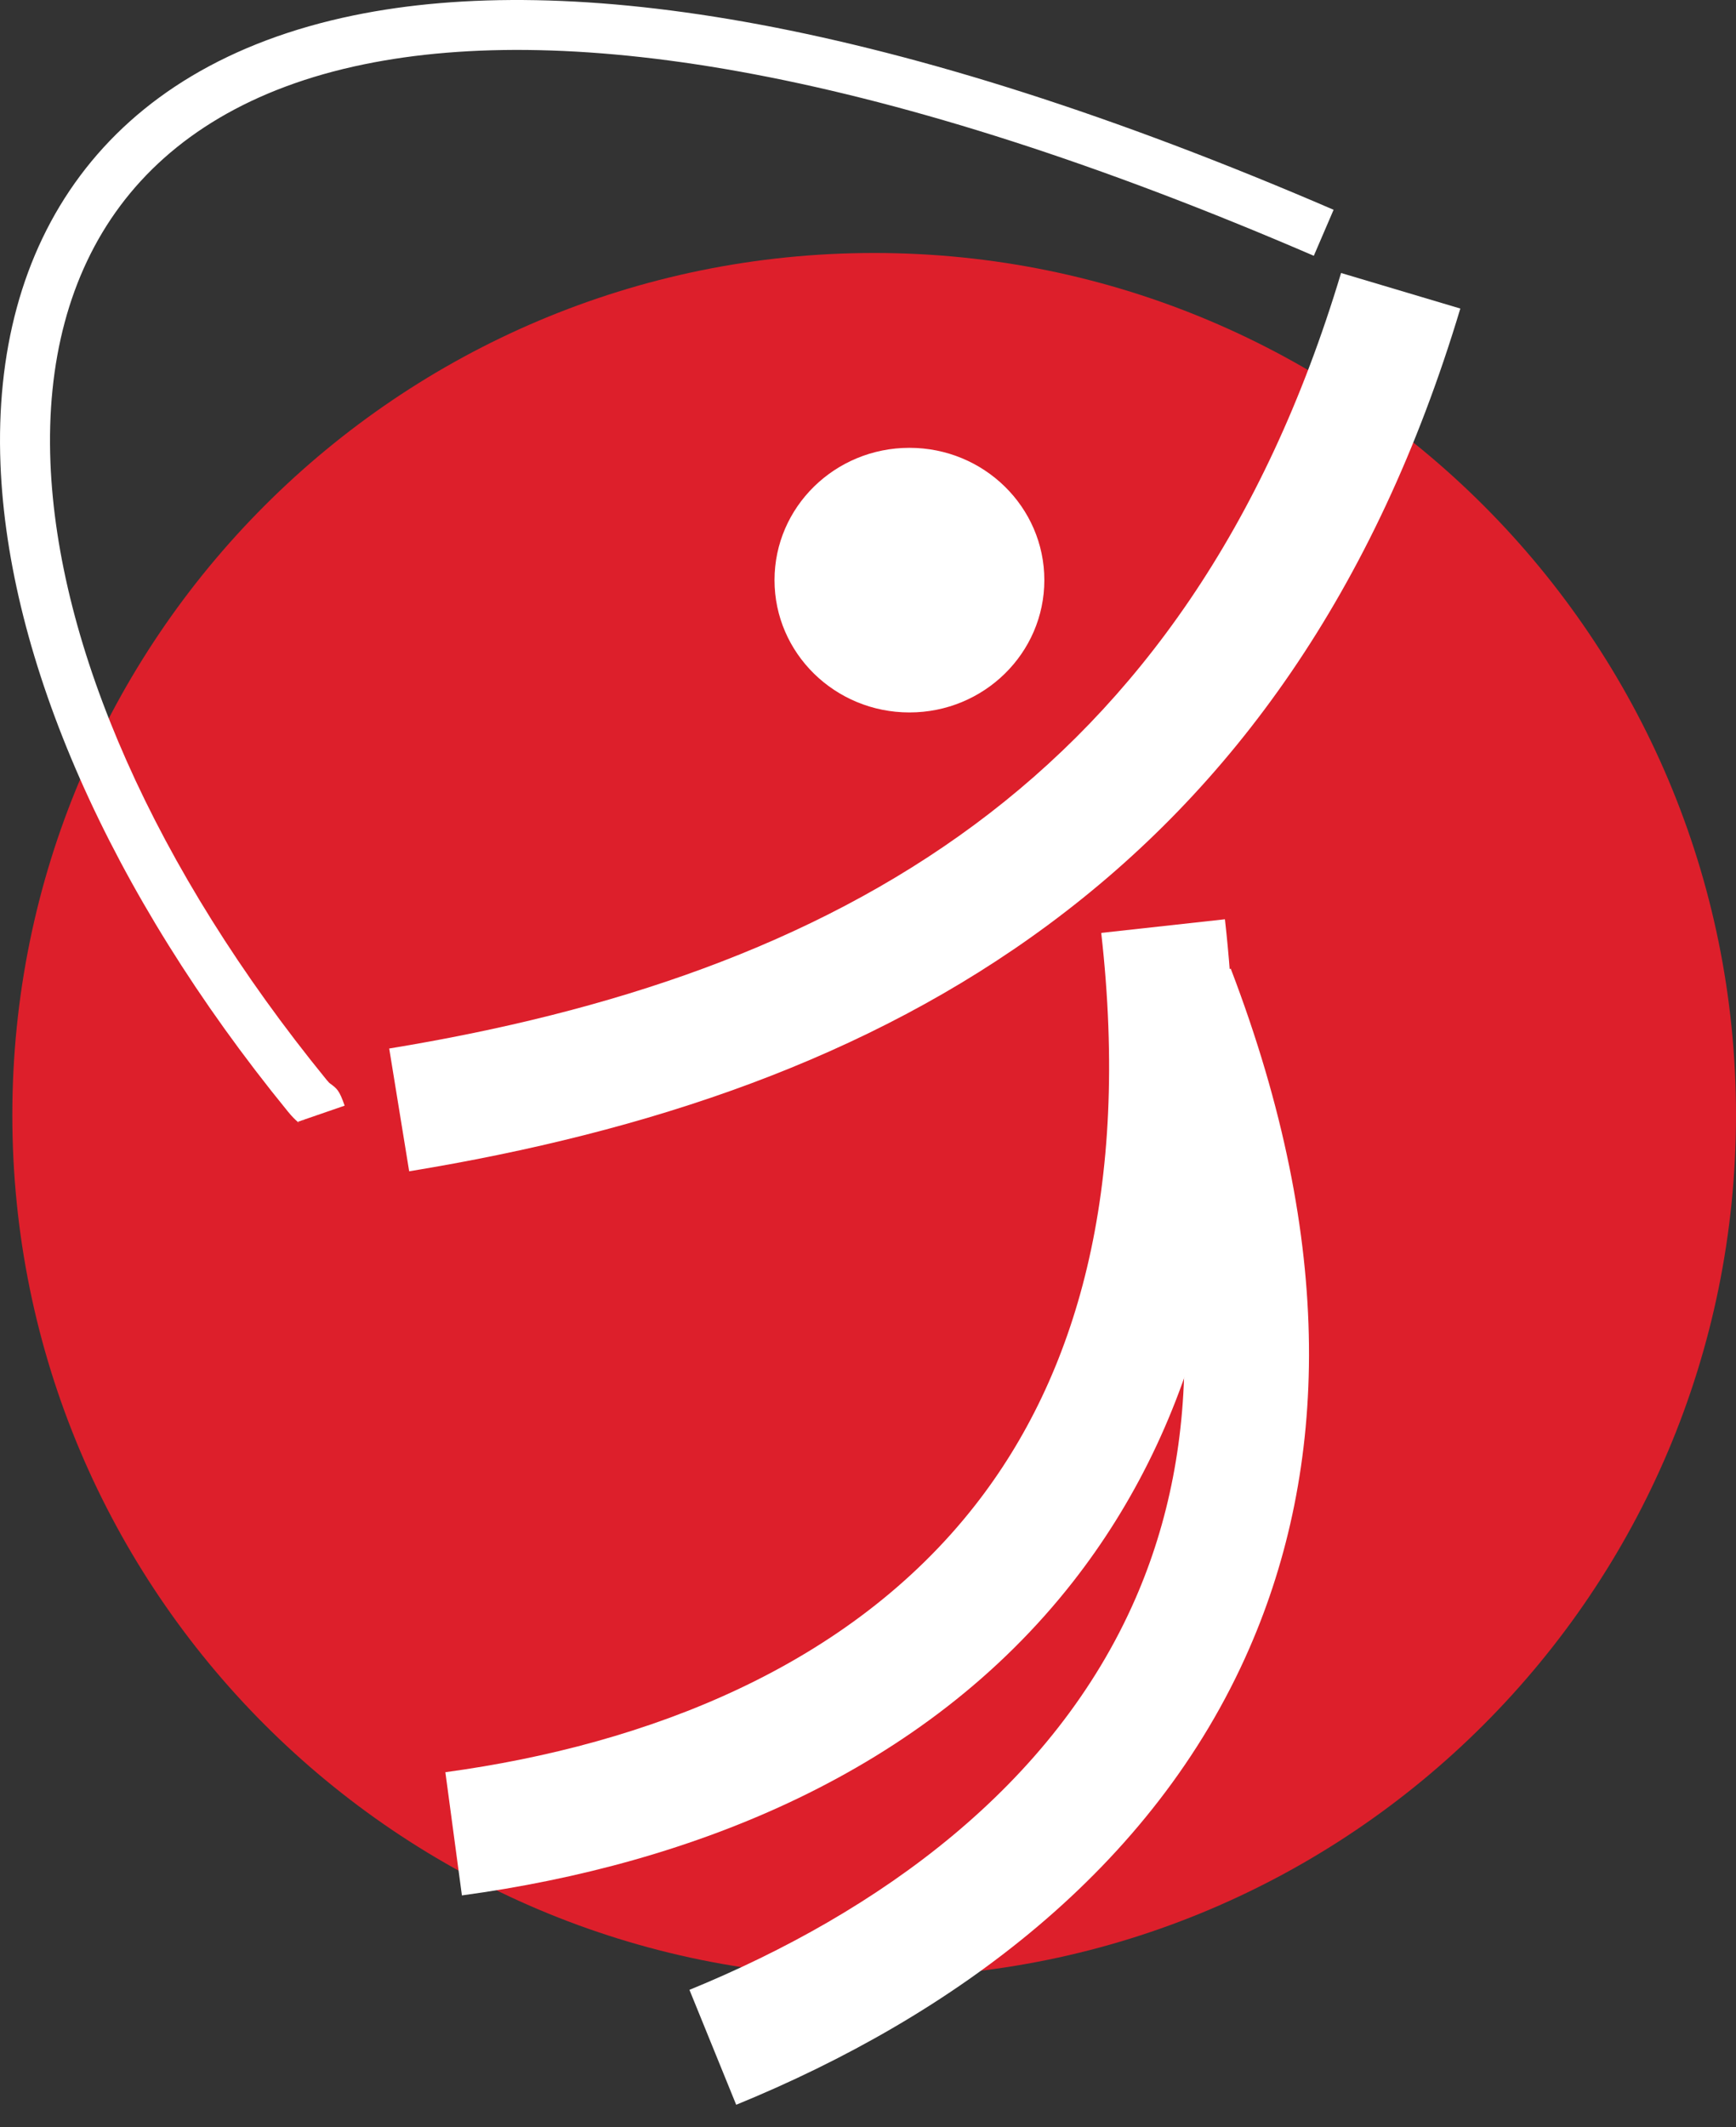
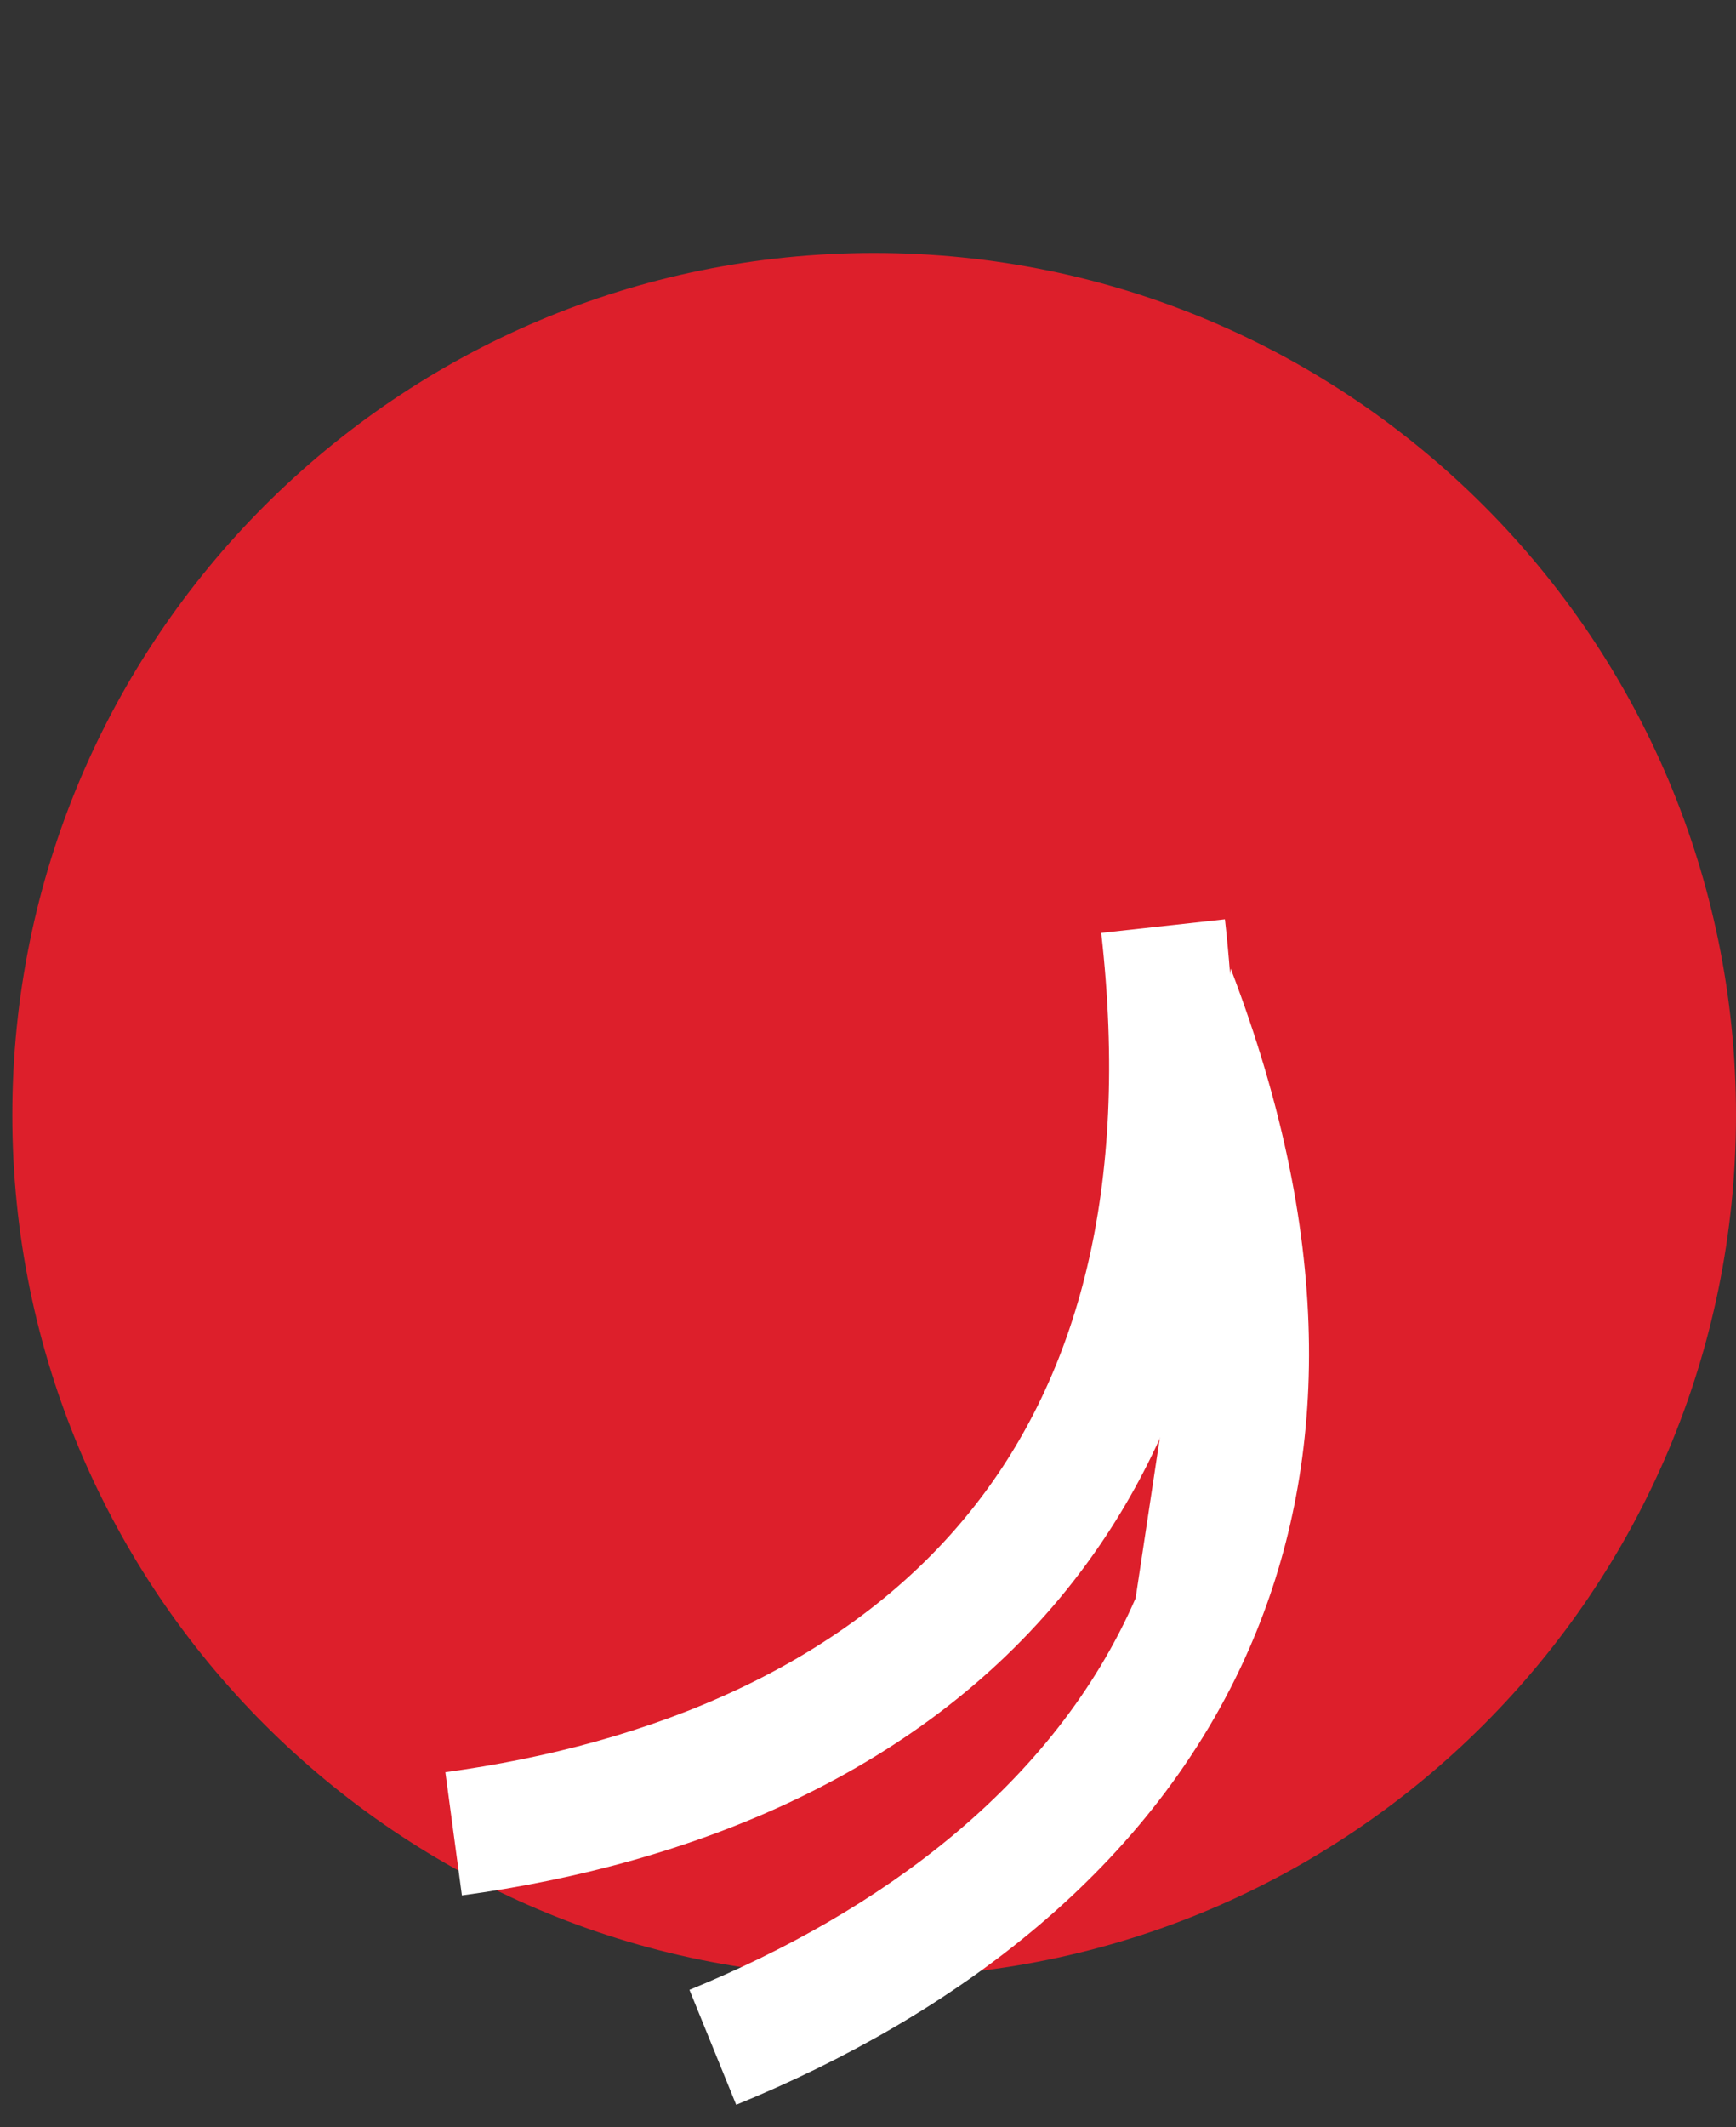
<svg xmlns="http://www.w3.org/2000/svg" width="40" height="49" viewBox="0 0 40 49" fill="none">
  <rect x="0" y="0" width="40" height="49" fill="#333333" stroke="none" />
  <path fill-rule="evenodd" clip-rule="evenodd" d="M20.142 5.827C31.109 5.827 40 14.718 40 25.686C40 36.653 31.109 45.544 20.142 45.544C9.175 45.544 0.284 36.653 0.284 25.686C0.284 14.718 9.175 5.827 20.142 5.827Z" fill="#DD1F2B" />
-   <path fill-rule="evenodd" clip-rule="evenodd" d="M20.955 10.315C22.671 10.315 24.063 11.679 24.063 13.362C24.063 15.045 22.671 16.41 20.955 16.41C19.238 16.41 17.846 15.045 17.846 13.362C17.846 11.679 19.238 10.315 20.955 10.315Z" fill="white" />
-   <path d="M8.968 24.151C14.064 23.316 18.692 21.784 22.461 18.991C26.195 16.225 29.13 12.181 30.9 6.288L33.648 7.107C31.684 13.646 28.384 18.167 24.167 21.291C19.984 24.39 14.94 26.075 9.428 26.979L8.968 24.151Z" fill="white" />
-   <path d="M28.358 22.311C30.796 28.68 30.582 33.843 28.791 37.957C26.571 43.059 21.948 46.442 16.963 48.48L15.886 45.833C20.256 44.045 24.285 41.133 26.166 36.812C27.672 33.353 27.816 28.922 25.677 23.332L28.358 22.311Z" fill="white" />
+   <path d="M28.358 22.311C30.796 28.68 30.582 33.843 28.791 37.957C26.571 43.059 21.948 46.442 16.963 48.48L15.886 45.833C20.256 44.045 24.285 41.133 26.166 36.812L28.358 22.311Z" fill="white" />
  <path d="M28.224 21.174C28.99 27.948 27.492 32.892 24.729 36.426C21.298 40.814 15.977 42.933 10.643 43.658L10.262 40.82C14.943 40.183 19.574 38.374 22.473 34.665C24.798 31.692 26.047 27.436 25.374 21.488L28.224 21.174Z" fill="white" />
-   <path d="M30.272 5.892C20.336 1.606 13.151 0.503 8.386 1.482C5.804 2.012 3.95 3.16 2.771 4.74C1.591 6.321 1.072 8.354 1.162 10.649C1.328 14.893 3.558 20.009 7.527 24.875C7.577 24.936 7.595 24.95 7.607 24.958C7.766 25.075 7.818 25.113 7.941 25.467L7.007 25.789L6.932 25.893C6.957 25.91 6.949 25.905 6.932 25.893L7.007 25.789L6.931 25.892L7.004 25.79L6.861 25.84C6.806 25.794 6.733 25.725 6.633 25.602C2.506 20.542 0.186 15.179 0.011 10.69C-0.089 8.132 0.503 5.849 1.846 4.049C3.19 2.247 5.275 0.945 8.156 0.353C13.137 -0.67 20.558 0.445 30.728 4.832L30.272 5.892ZM6.902 25.872L6.861 25.84L6.854 25.841L6.902 25.872Z" fill="white" />
</svg>